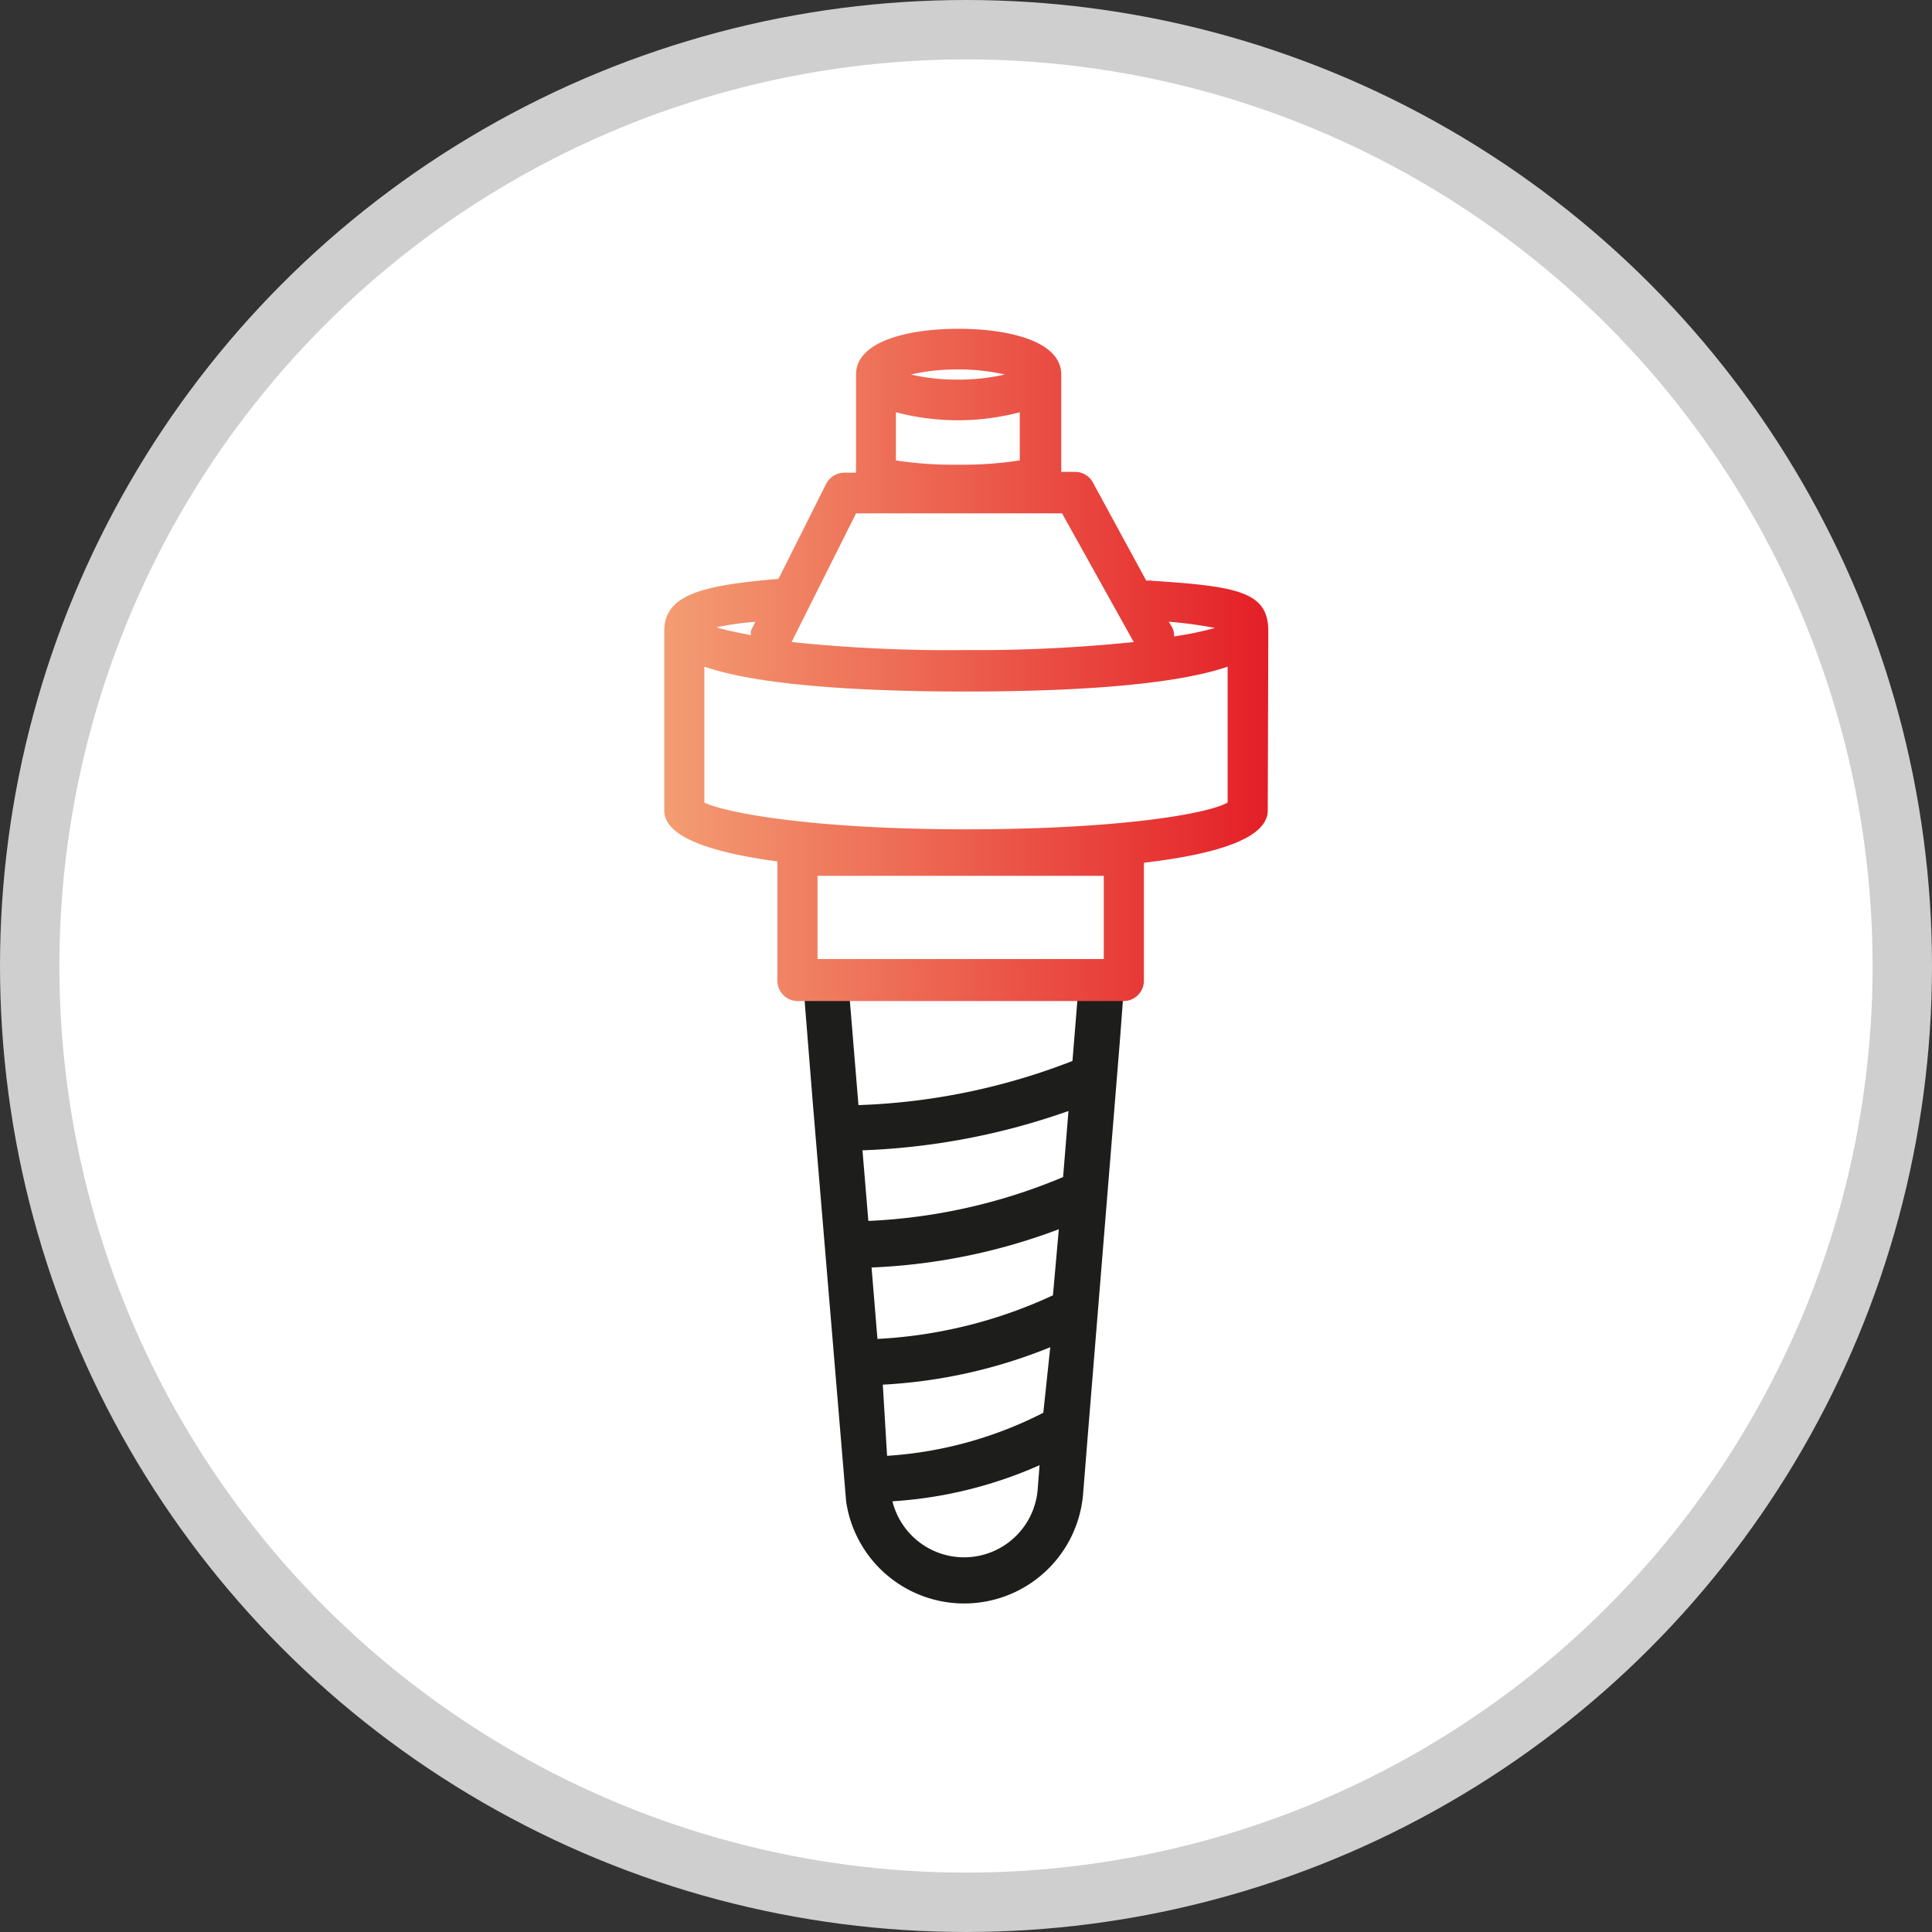
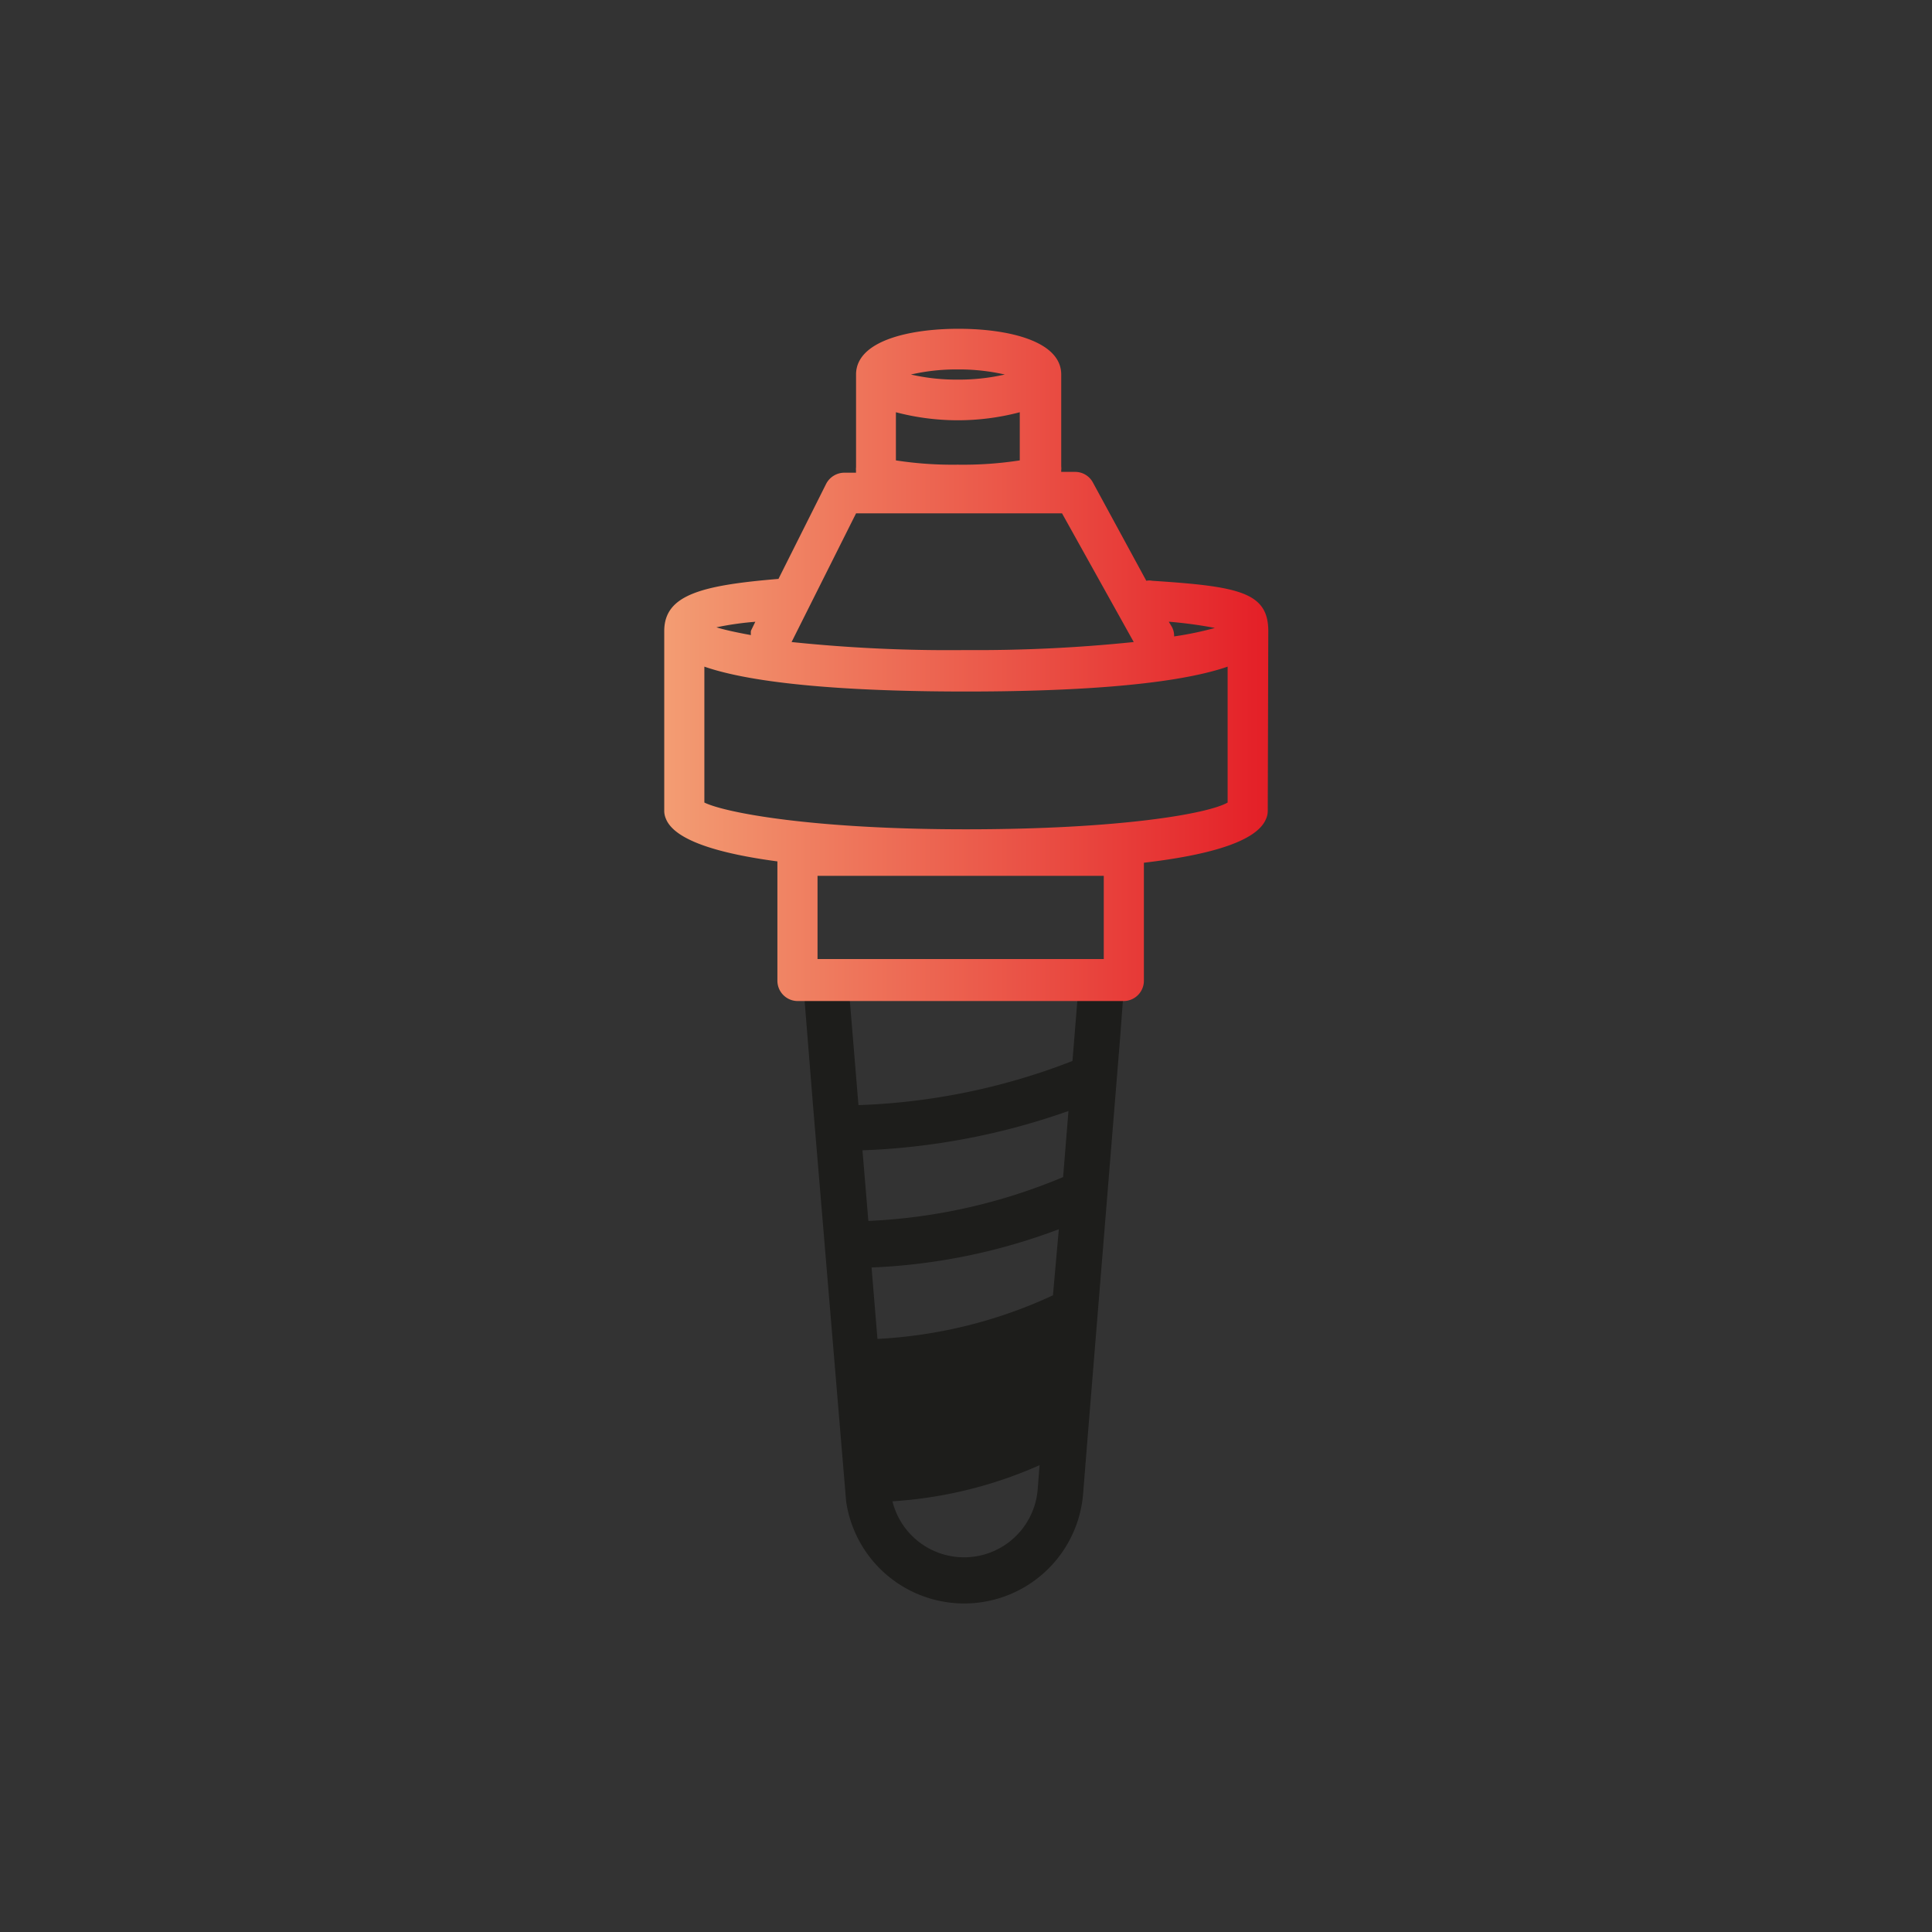
<svg xmlns="http://www.w3.org/2000/svg" viewBox="0 0 72.22 72.22">
  <rect x="0" y="0" width="72.22" height="72.22" fill="#333333" stroke="none" />
  <defs>
    <style>.cls-1{fill:#fff;stroke:#cfcfcf;stroke-width:2.22px;}.cls-2{fill:#1d1d1b;}.cls-3{fill:url(#Nueva_muestra_de_degradado_2);}</style>
    <linearGradient id="Nueva_muestra_de_degradado_2" x1="24.81" y1="24.86" x2="47.41" y2="24.86" gradientUnits="userSpaceOnUse">
      <stop offset="0" stop-color="#f39d73" />
      <stop offset="1" stop-color="#e41f27" />
    </linearGradient>
  </defs>
  <g id="Layer_2" data-name="Layer 2">
    <g id="Layer_1-2" data-name="Layer 1">
-       <circle class="cls-1" cx="36.11" cy="36.11" r="35" />
-       <path class="cls-2" d="M40.3,37.07l-.21,2.59a24.24,24.24,0,0,1-8,1.65l-.35-4.24H30.05l.34,4.24,1.24,14.82a4.46,4.46,0,0,0,8.86-.32l.16-2,1.22-15L42,37.07Zm-1.51,18.6a2.76,2.76,0,0,1-5.43.45,16,16,0,0,0,5.5-1.35ZM39,52.81a14.86,14.86,0,0,1-5.84,1.61L33,51.76a19.27,19.27,0,0,0,6.26-1.4Zm.36-4.39a17.7,17.7,0,0,1-6.56,1.63l-.22-2.67a22.33,22.33,0,0,0,7-1.43ZM39.74,44a21.17,21.17,0,0,1-7.28,1.64L32.24,43a25.88,25.88,0,0,0,7.7-1.47Z" />
+       <path class="cls-2" d="M40.3,37.07l-.21,2.59a24.24,24.24,0,0,1-8,1.65l-.35-4.24H30.05l.34,4.24,1.24,14.82a4.46,4.46,0,0,0,8.86-.32l.16-2,1.22-15L42,37.07Zm-1.51,18.6a2.76,2.76,0,0,1-5.43.45,16,16,0,0,0,5.5-1.35ZM39,52.81a14.86,14.86,0,0,1-5.84,1.61a19.27,19.27,0,0,0,6.26-1.4Zm.36-4.39a17.7,17.7,0,0,1-6.56,1.63l-.22-2.67a22.33,22.33,0,0,0,7-1.43ZM39.74,44a21.17,21.17,0,0,1-7.28,1.64L32.24,43a25.88,25.88,0,0,0,7.7-1.47Z" />
      <path class="cls-3" d="M47.41,23.59c0-1.46-1.12-1.67-4.34-1.88a.56.56,0,0,0-.22,0l-2-3.68a.75.75,0,0,0-.66-.39h-.52a.64.64,0,0,1,0-.07.5.5,0,0,0,0-.13V14.14s0-.05,0-.07,0-.05,0-.07c0-1.26-2-1.71-3.84-1.71S32,12.74,32,14c0,0,0,0,0,.07s0,0,0,.07v3.33a.5.5,0,0,0,0,.13.25.25,0,0,0,0,.07h-.44a.77.77,0,0,0-.68.42l-1.78,3.55c-2.89.24-4.27.6-4.27,1.95V30.3a.73.73,0,0,0,.06.3c.32.82,2,1.31,4.17,1.6v4.46a.76.76,0,0,0,.76.76H42a.76.76,0,0,0,.76-.76V32.25c2.39-.28,4.23-.78,4.57-1.65a.73.73,0,0,0,.06-.3ZM36.11,31c-5.75,0-9-.62-9.78-1V24.92c2.14.74,6.2.93,9.78.93s7.64-.19,9.78-.93V30C45.16,30.42,41.86,31,36.11,31Zm9.39-7.55a12.57,12.57,0,0,1-1.61.34.72.72,0,0,0-.08-.35l-.12-.2A16.26,16.26,0,0,1,45.5,23.49Zm-7.38-6.24a13.92,13.92,0,0,1-2.32.16,13.86,13.86,0,0,1-2.31-.16V15.41a9.08,9.08,0,0,0,4.63,0ZM35.8,13.81a7.7,7.7,0,0,1,1.76.19,7.7,7.7,0,0,1-1.76.19A7.6,7.6,0,0,1,34.05,14,7.6,7.6,0,0,1,35.8,13.81ZM32,19.19H39.7L42.38,24a57,57,0,0,1-6.27.3A56.77,56.77,0,0,1,29.59,24Zm-3.74,4-.19.39a.75.75,0,0,0,0,.16c-.55-.1-1-.2-1.29-.29A11.46,11.46,0,0,1,28.27,23.24Zm13,12.66H30.56V32.74h10.7Z" />
    </g>
  </g>
</svg>